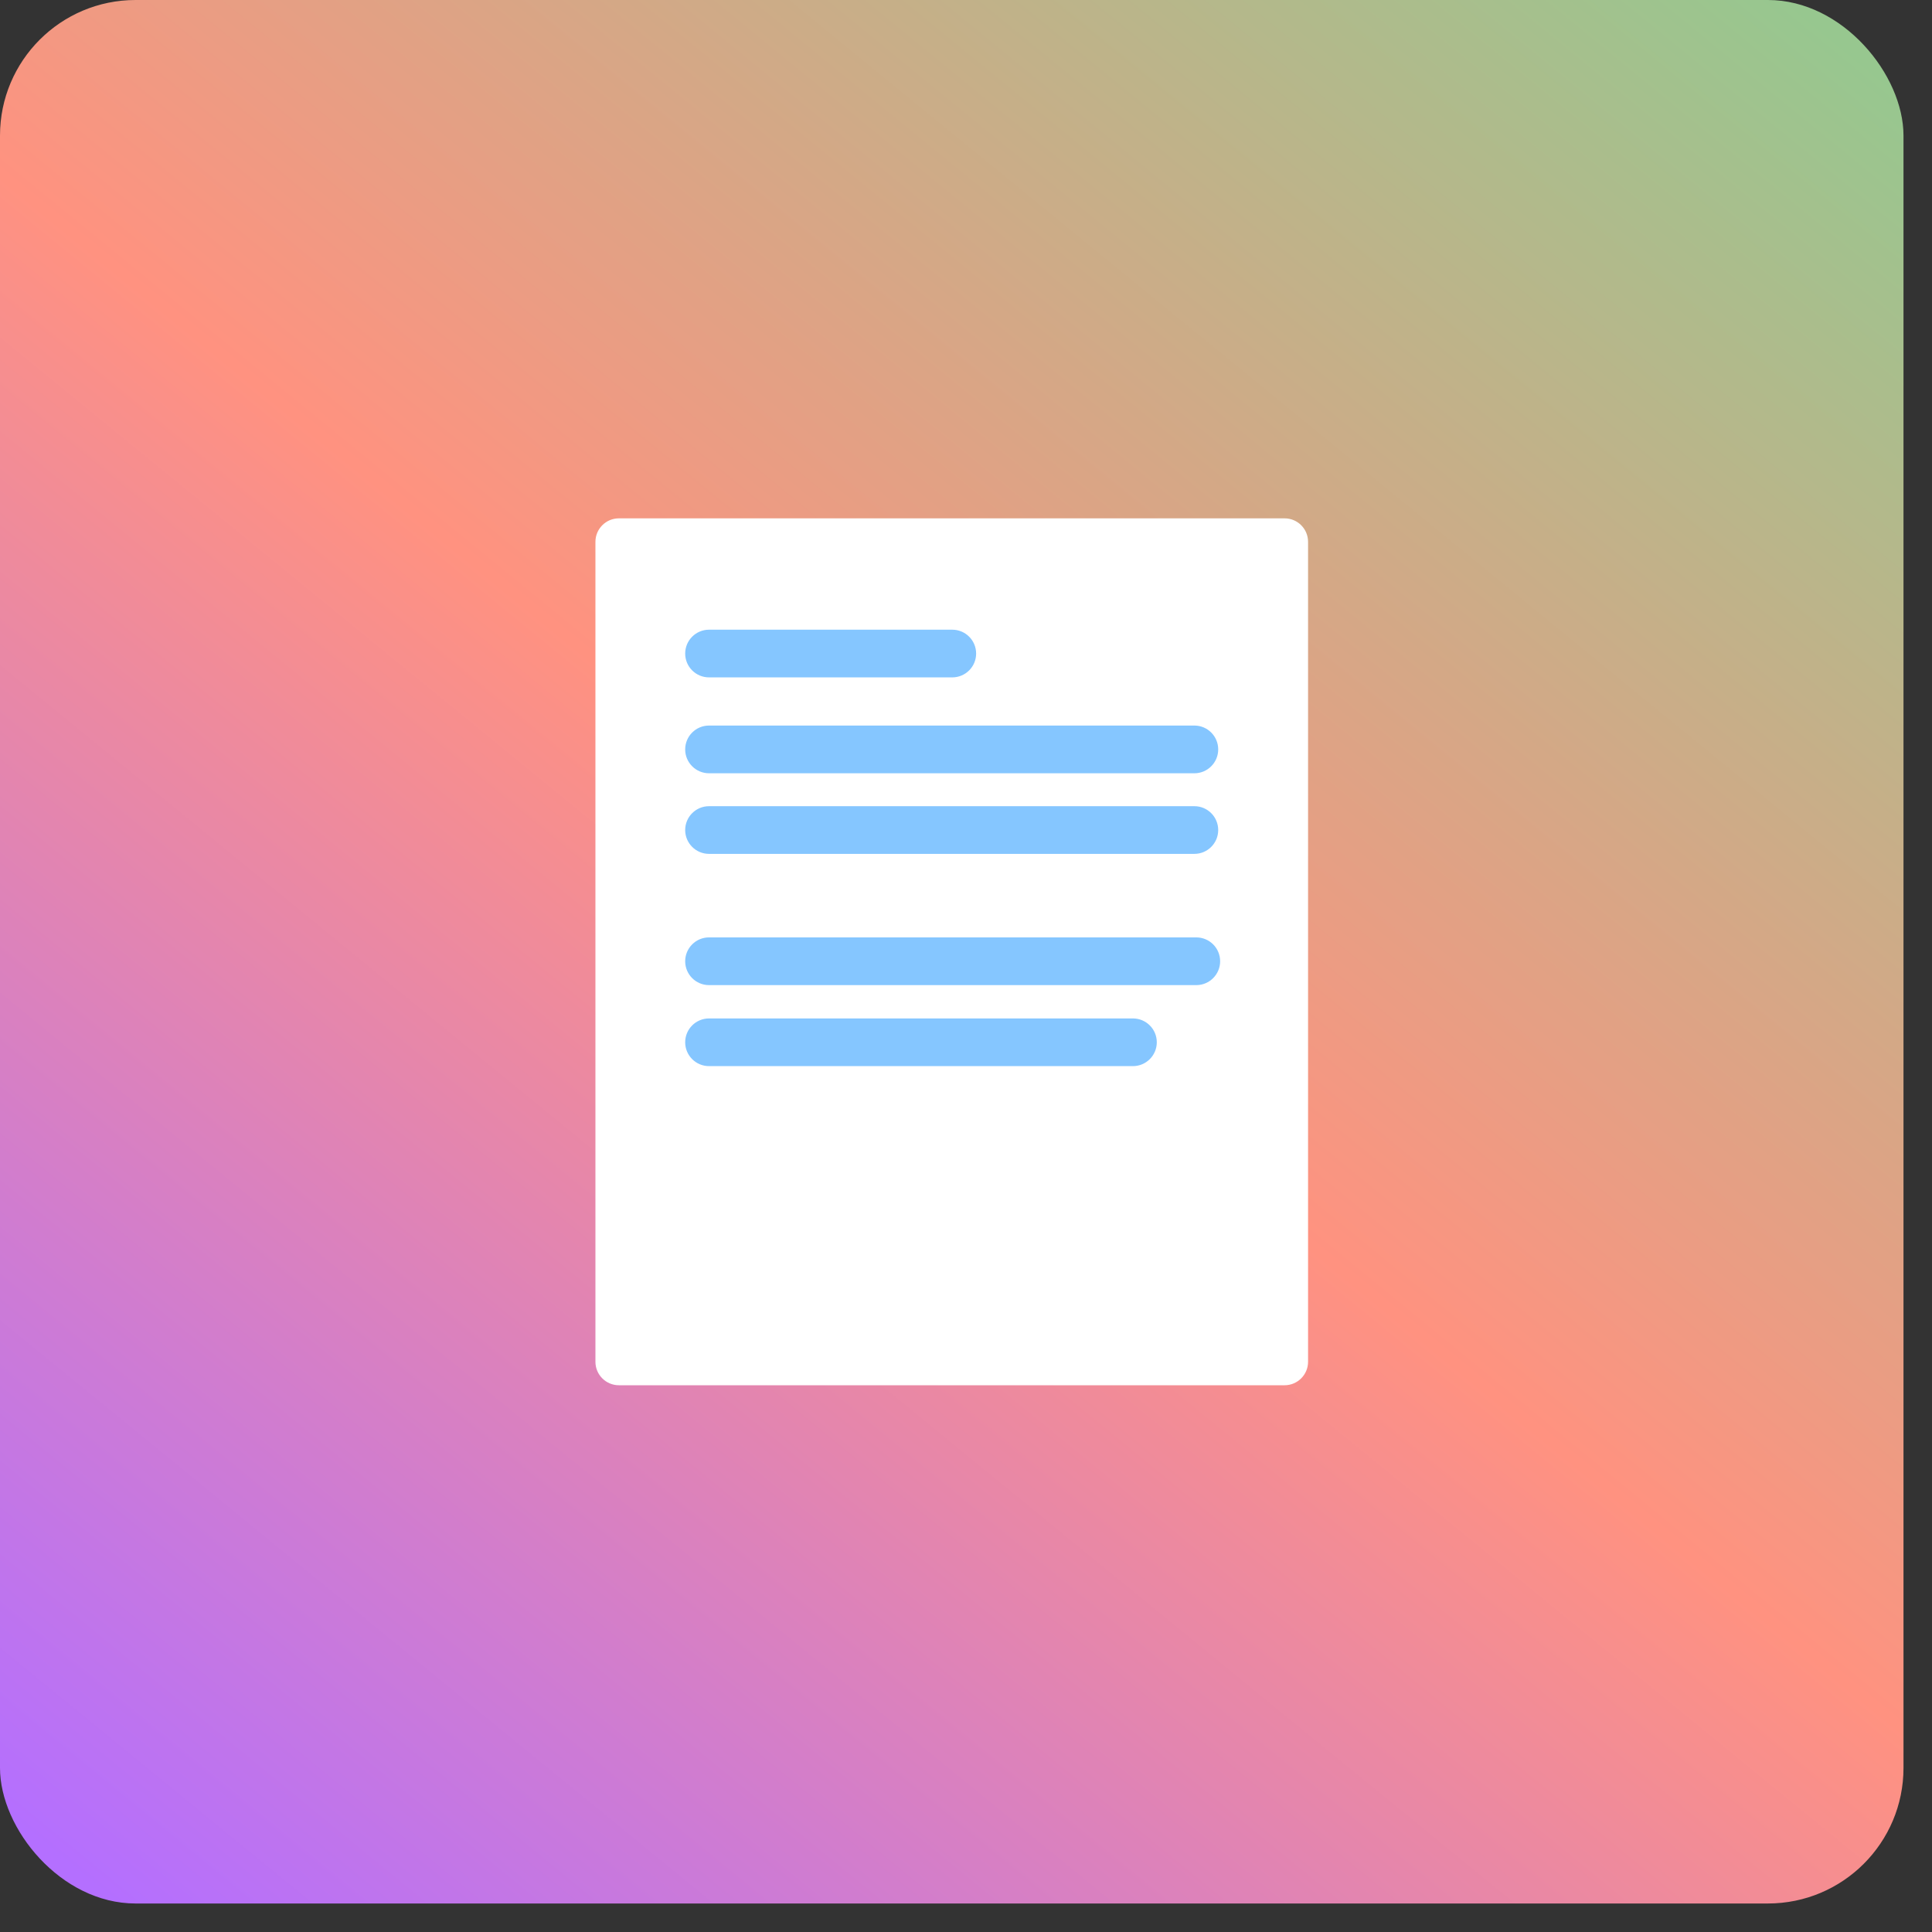
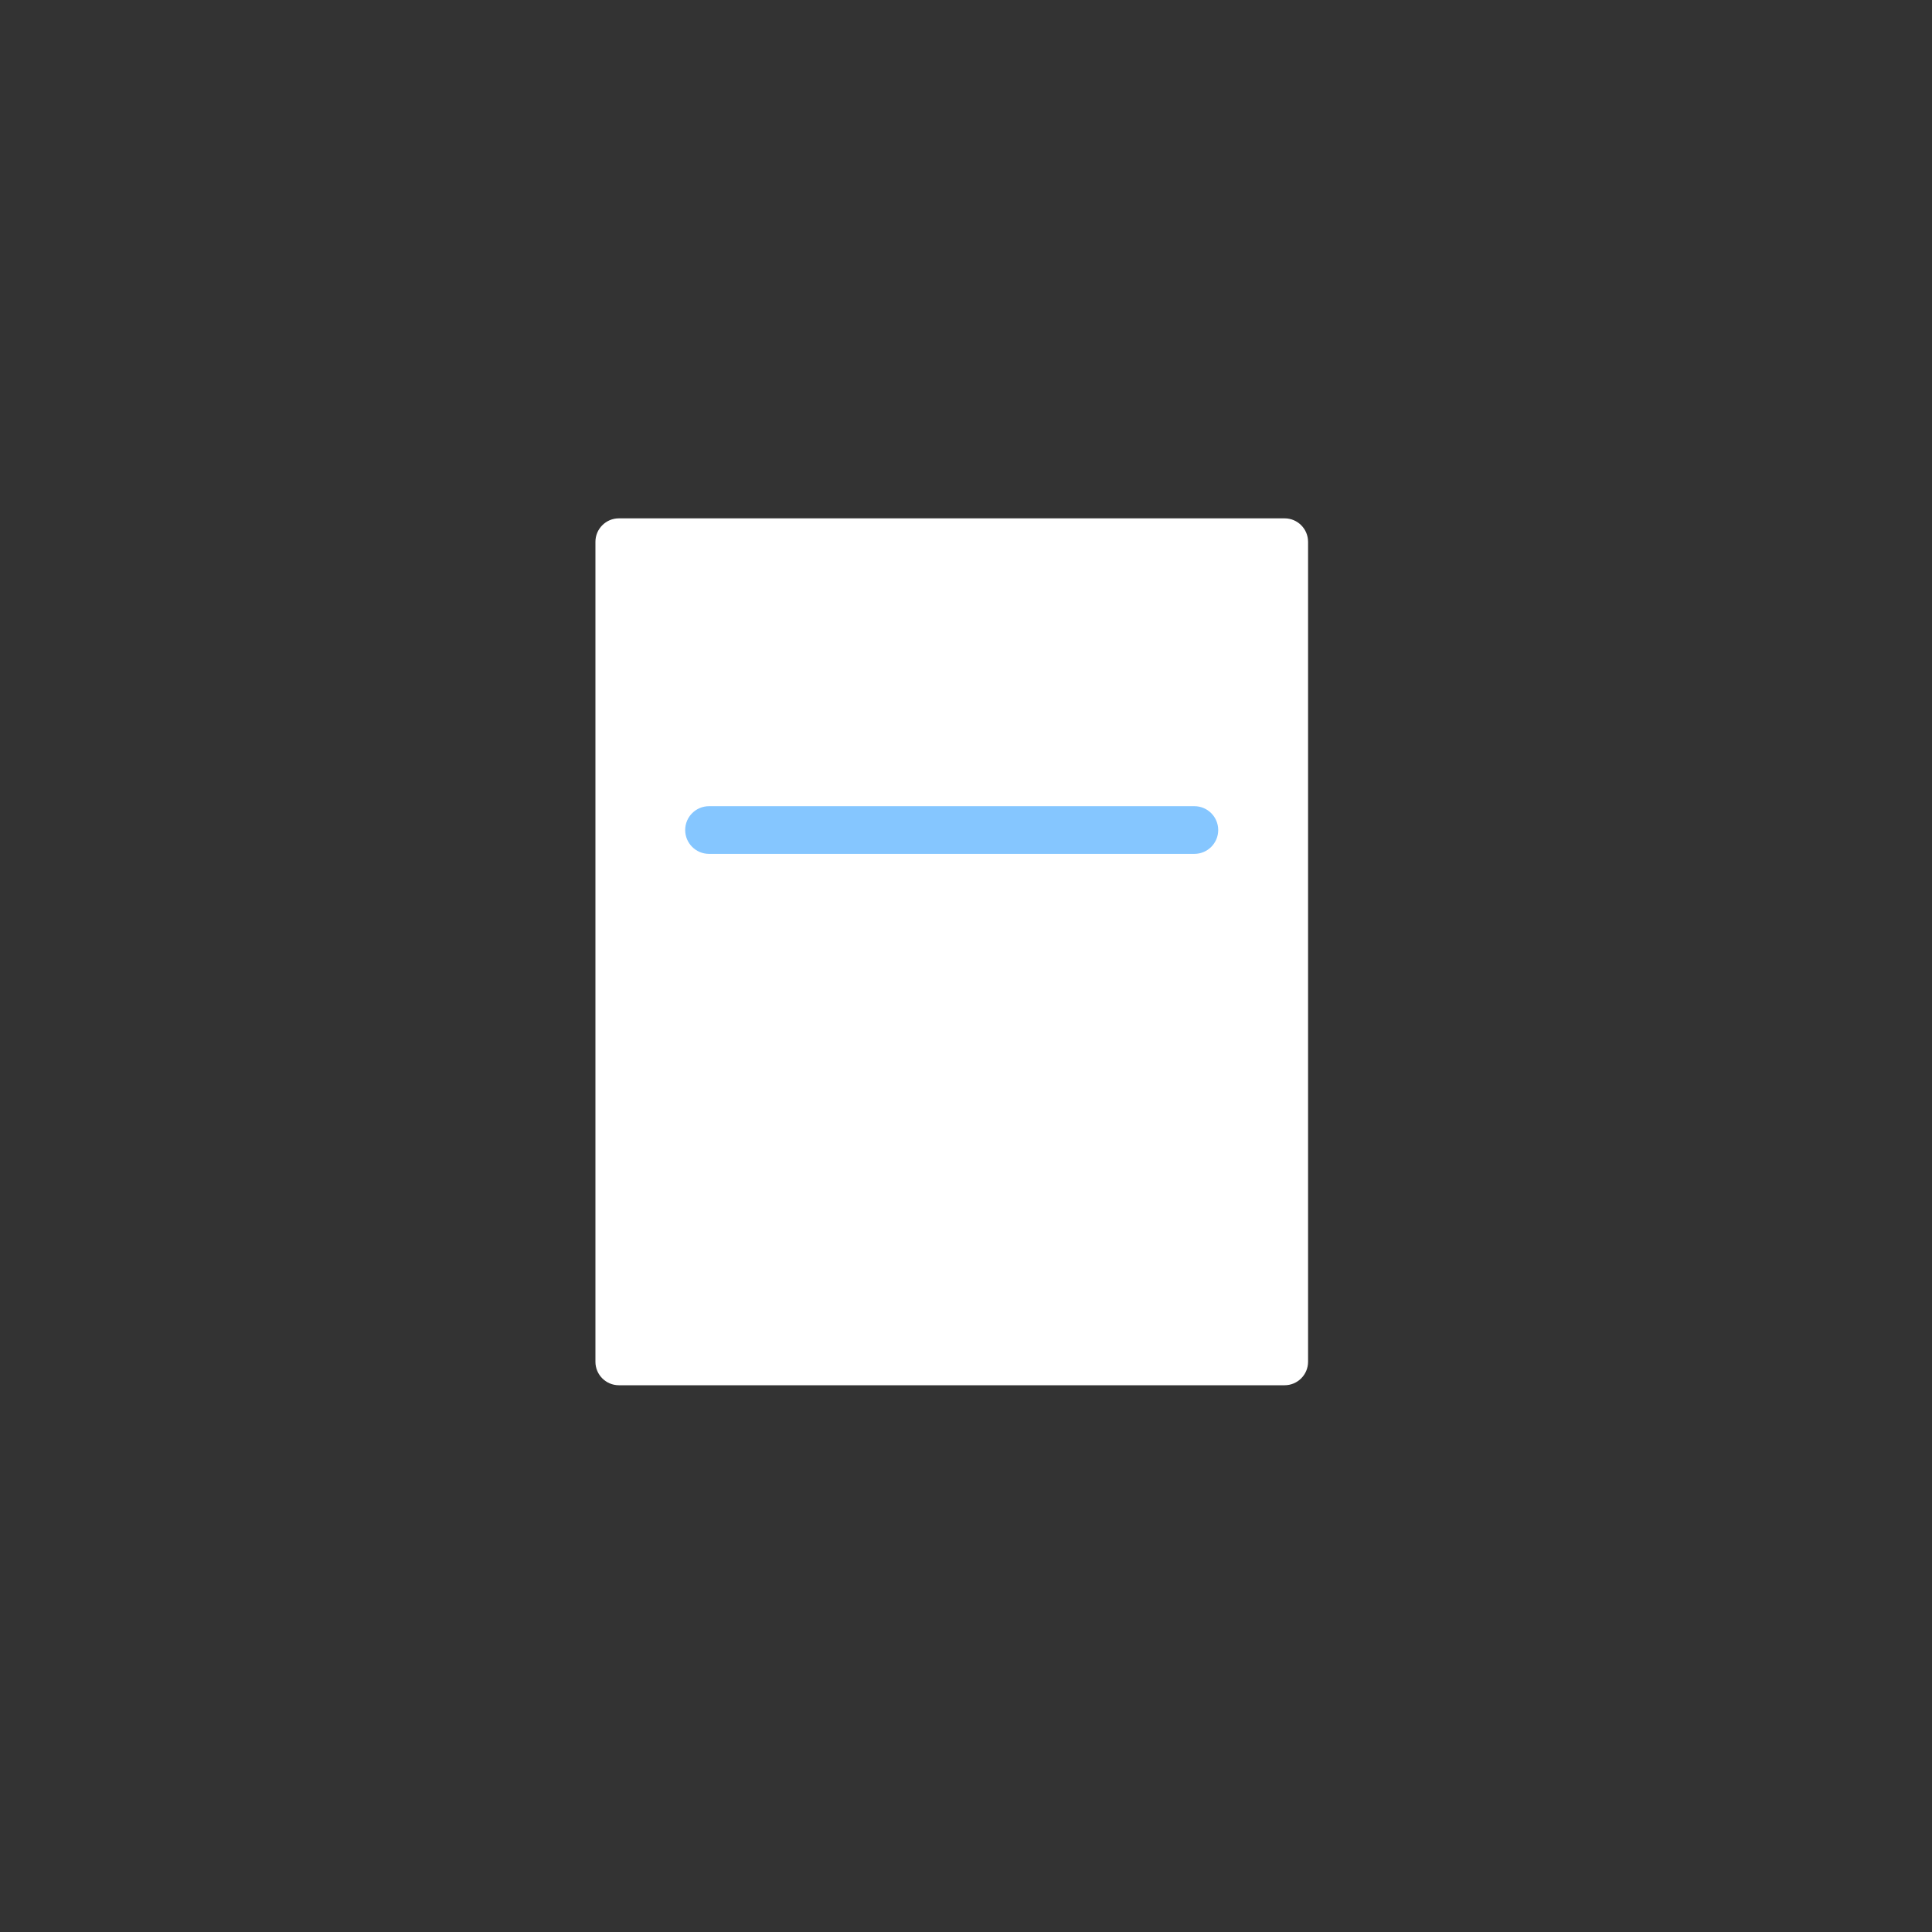
<svg xmlns="http://www.w3.org/2000/svg" width="57" height="57" viewBox="0 0 57 57" fill="none">
  <rect x="0" y="0" width="57" height="57" fill="#333333" stroke="none" />
-   <rect width="56.159" height="56.159" rx="4" fill="url(#paint0_linear_4424_1124)" />
  <path d="M38.592 40.176V15.986C38.592 15.603 38.282 15.293 37.9 15.293L18.259 15.293C17.877 15.293 17.567 15.603 17.567 15.986V40.176C17.567 40.559 17.877 40.869 18.259 40.869H37.9C38.282 40.869 38.592 40.559 38.592 40.176Z" fill="white" />
-   <path d="M28.095 18.578H20.919C20.53 18.578 20.215 18.893 20.215 19.282C20.215 19.67 20.53 19.985 20.919 19.985H28.095C28.484 19.985 28.799 19.67 28.799 19.282C28.799 18.893 28.484 18.578 28.095 18.578Z" fill="#85C6FF" />
-   <path d="M35.238 21.406H20.919C20.53 21.406 20.215 21.721 20.215 22.11C20.215 22.498 20.53 22.814 20.919 22.814H35.238C35.626 22.814 35.941 22.498 35.941 22.11C35.941 21.721 35.626 21.406 35.238 21.406Z" fill="#85C6FF" />
  <path d="M35.238 23.785H20.919C20.53 23.785 20.215 24.1 20.215 24.489C20.215 24.877 20.53 25.192 20.919 25.192H35.238C35.626 25.192 35.941 24.877 35.941 24.489C35.941 24.1 35.626 23.785 35.238 23.785Z" fill="#85C6FF" />
-   <path d="M35.294 27.656H20.919C20.53 27.656 20.215 27.971 20.215 28.36C20.215 28.748 20.53 29.064 20.919 29.064H35.294C35.683 29.064 35.998 28.748 35.998 28.36C35.998 27.971 35.683 27.656 35.294 27.656Z" fill="#85C6FF" />
-   <path d="M33.425 30.047H20.919C20.53 30.047 20.215 30.362 20.215 30.75C20.215 31.139 20.53 31.454 20.919 31.454H33.425C33.813 31.454 34.129 31.139 34.129 30.75C34.129 30.362 33.813 30.047 33.425 30.047Z" fill="#85C6FF" />
  <defs>
    <linearGradient id="paint0_linear_4424_1124" x1="3.335" y1="56.159" x2="50.679" y2="-1.754" gradientUnits="userSpaceOnUse">
      <stop stop-color="#B46FFF" />
      <stop offset="0.5" stop-color="#FF9280" />
      <stop offset="1" stop-color="#97C78F" />
    </linearGradient>
  </defs>
</svg>